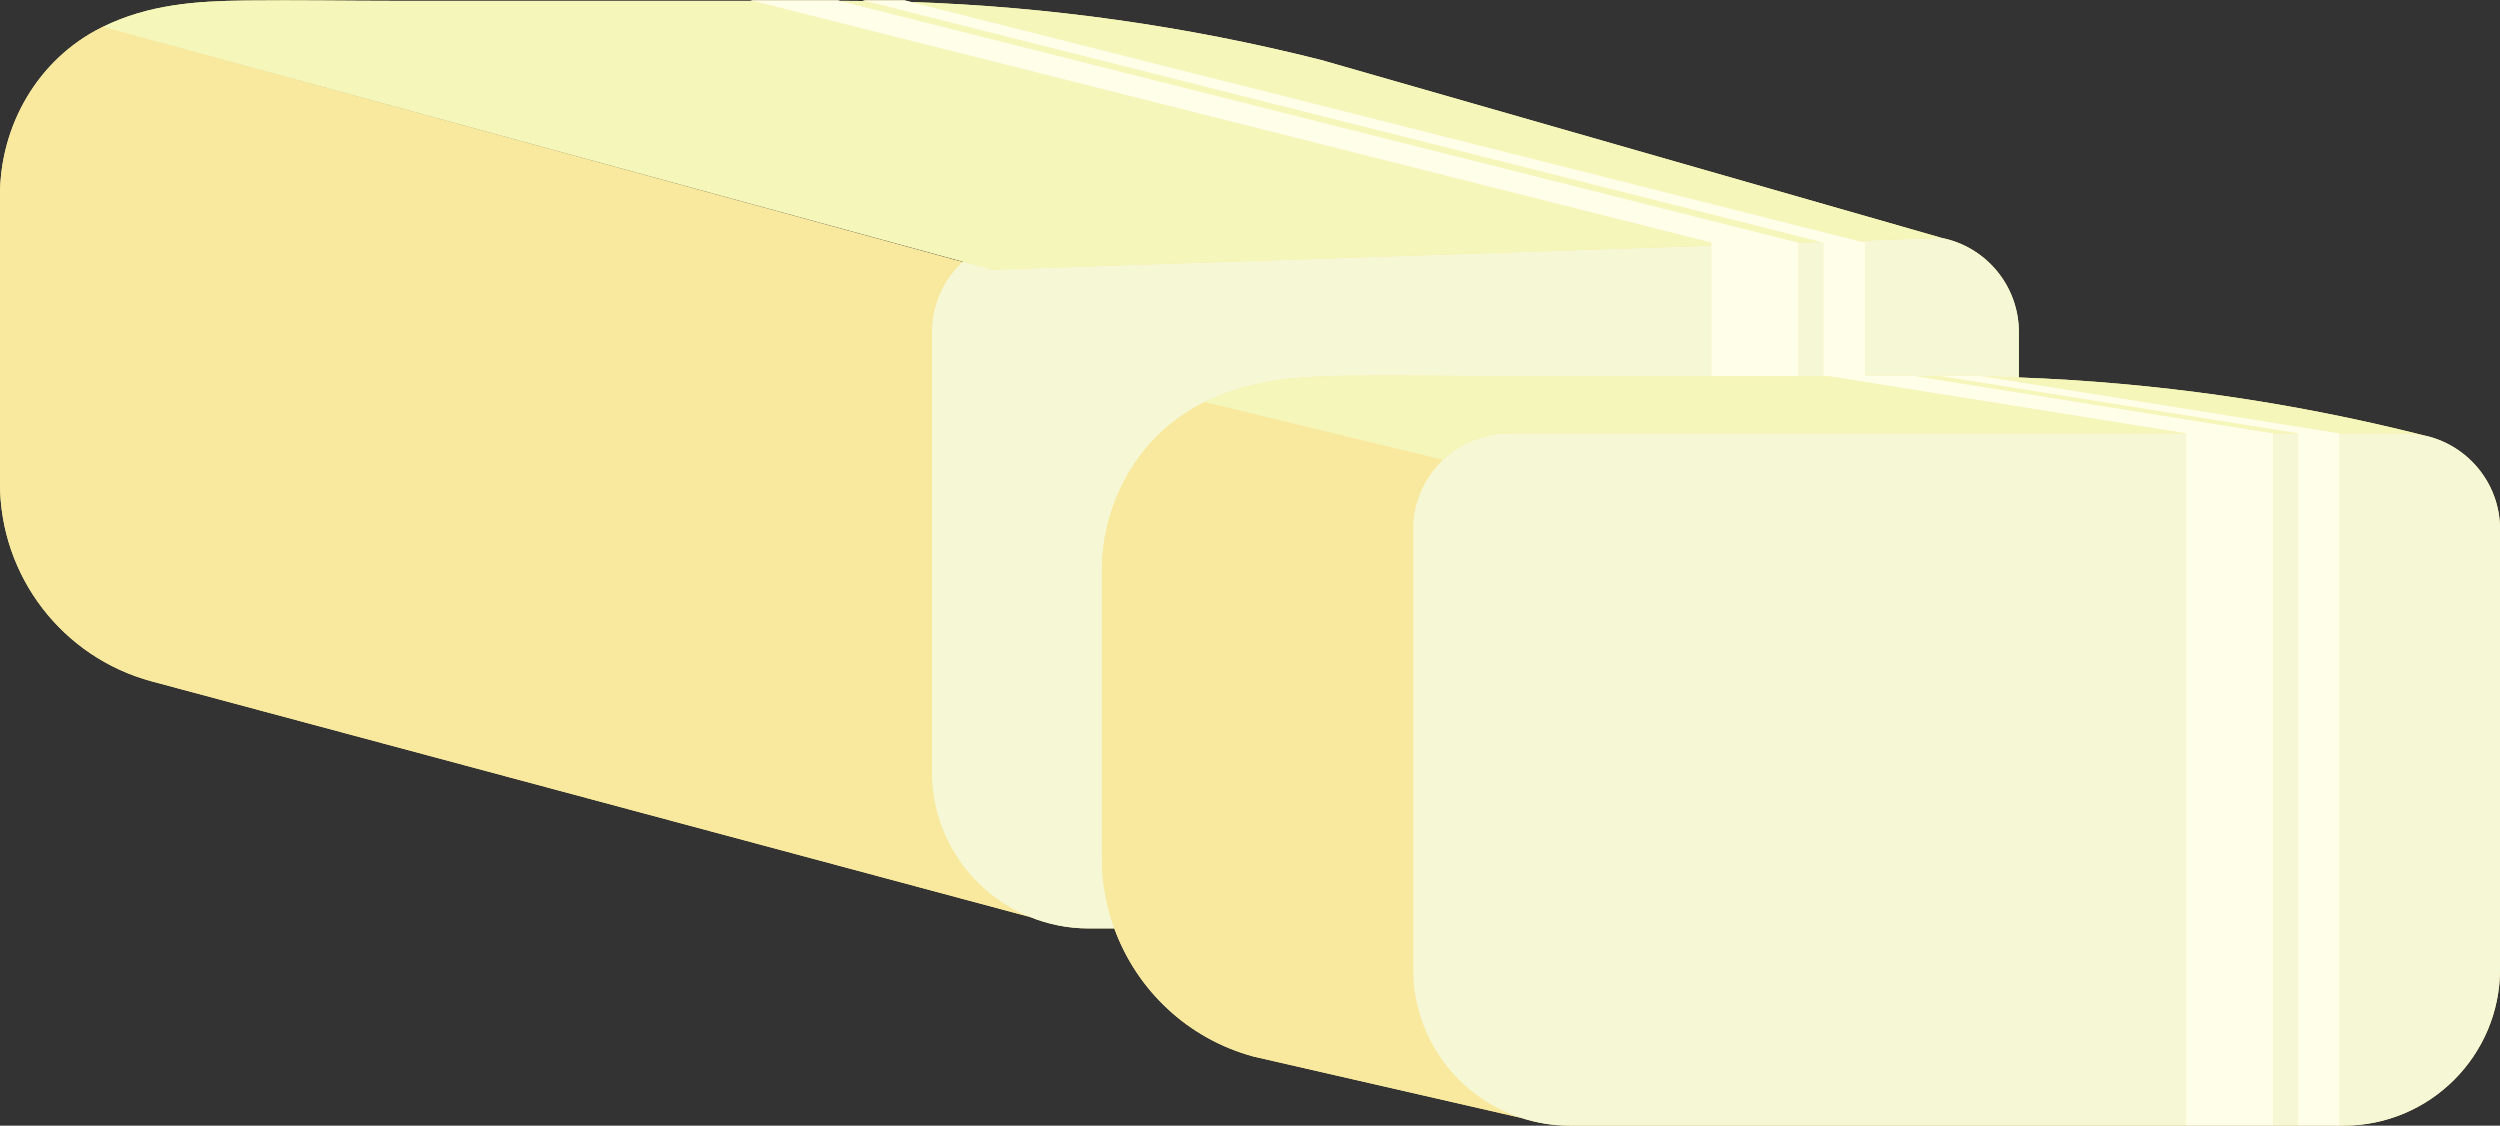
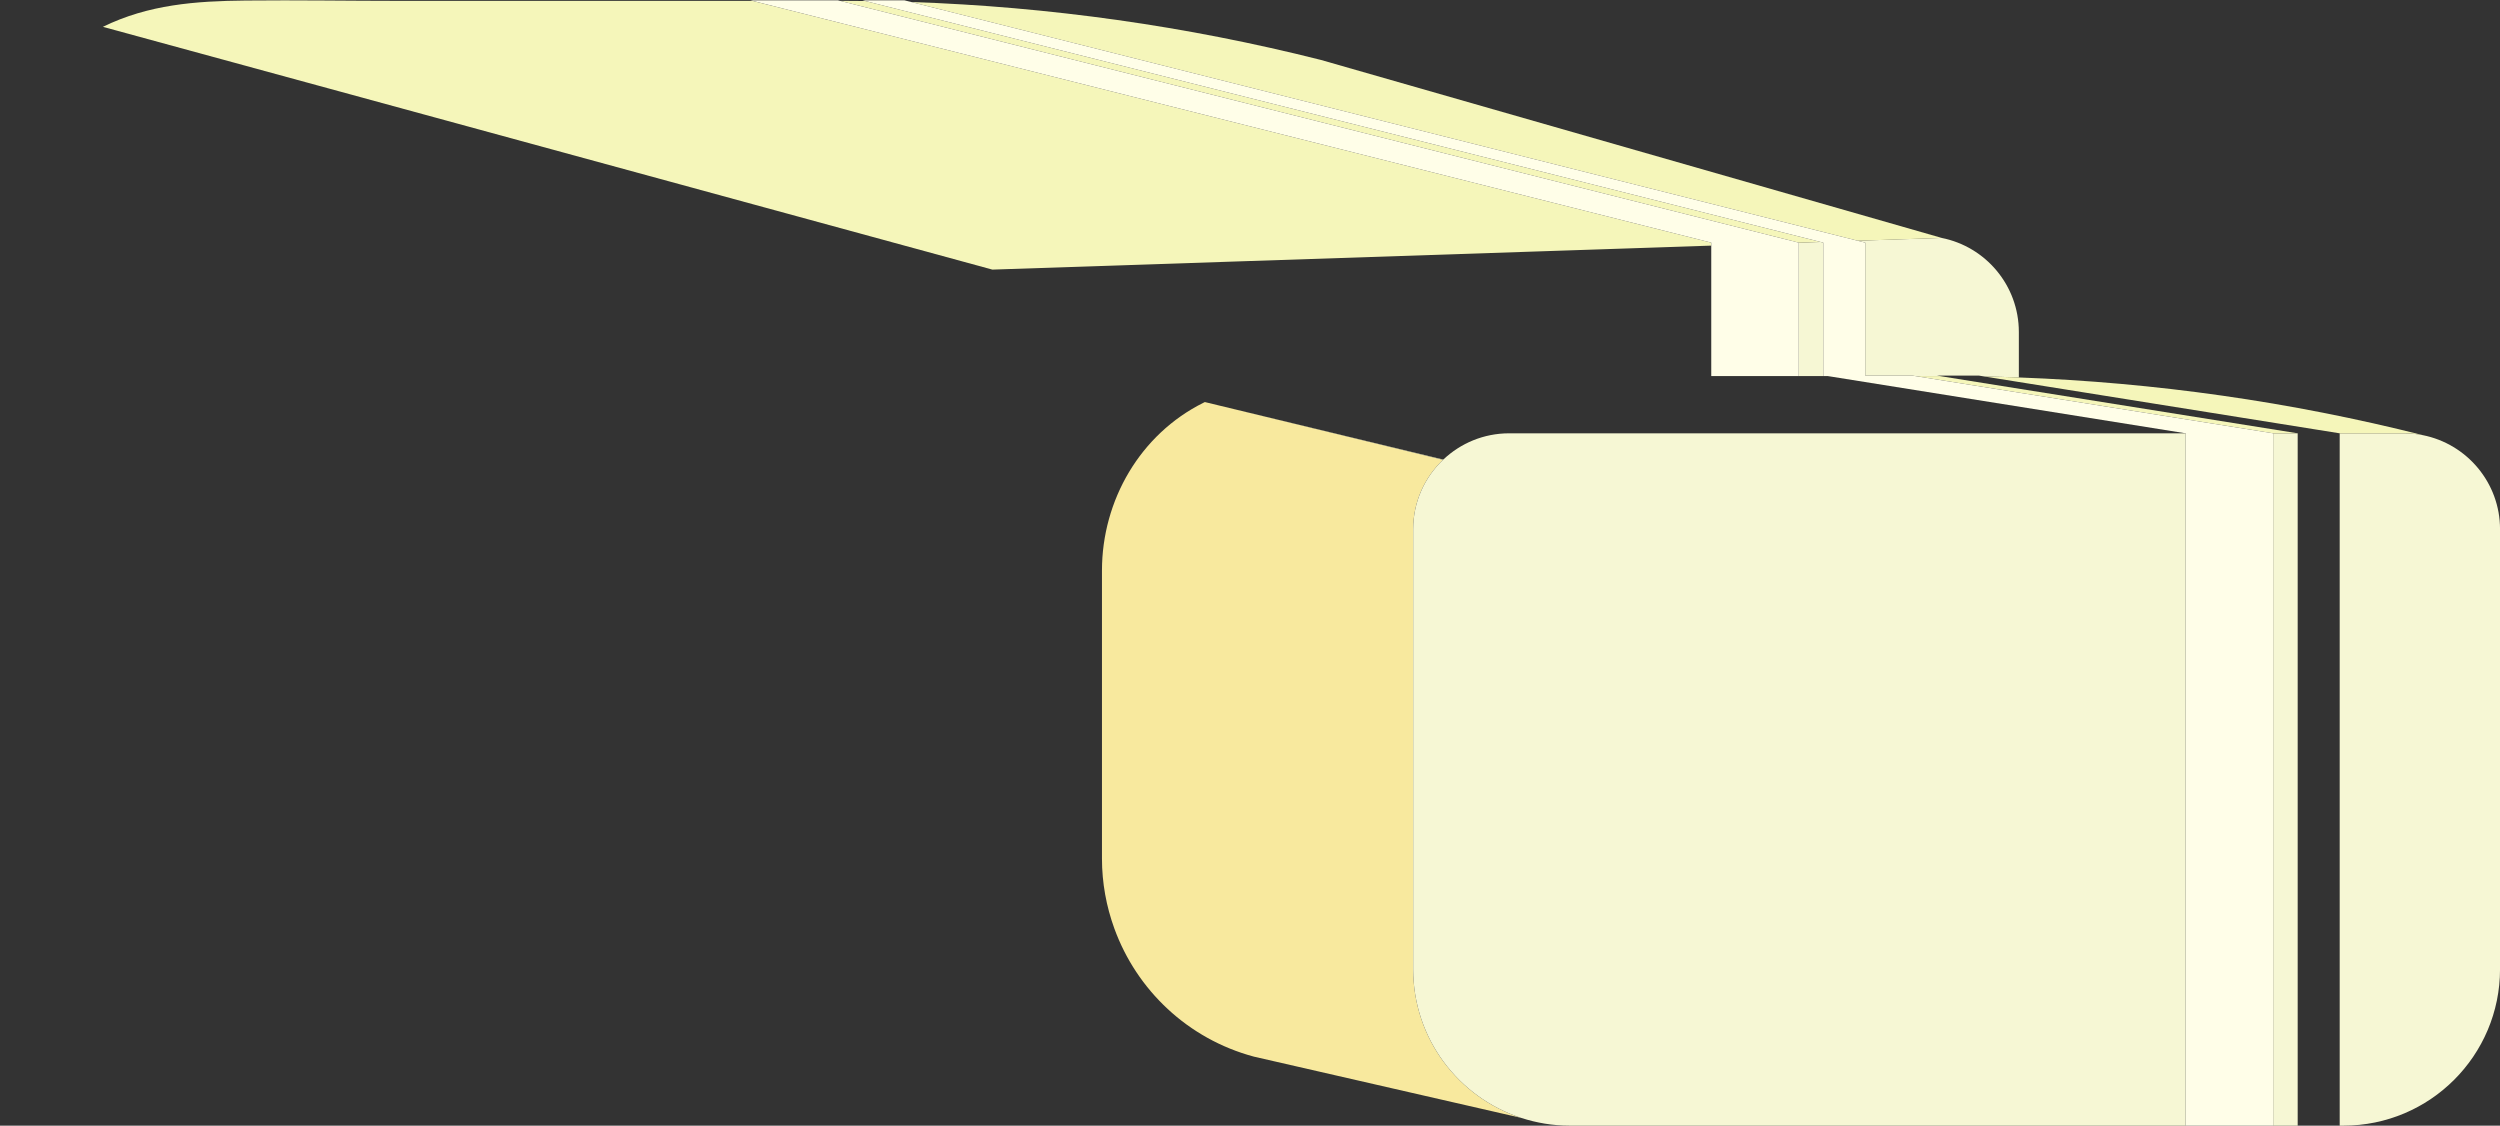
<svg xmlns="http://www.w3.org/2000/svg" height="699.3" preserveAspectRatio="xMidYMid meet" version="1.0" viewBox="284.1 710.9 1553.1 699.3" width="1553.1" zoomAndPan="magnify">
  <rect x="284.1" y="710.9" width="1553.1" height="699.3" fill="#333333" stroke="none" />
  <g>
    <g id="change1_1">
-       <path d="M 1789.25 981.238 L 1789.32 981.238 C 1707.09 960.488 1622.949 948.512 1538.289 945.391 L 1538.289 917.172 C 1538.289 888.238 1517.672 864.129 1490.328 858.711 L 1490.391 858.711 L 1104.738 748.141 C 1021.352 727.09 935.988 715.051 850.113 712.148 L 846.027 711.121 L 819.934 711.121 L 821.574 711.531 C 817.492 711.488 813.41 711.441 809.328 711.441 C 808.211 711.441 807.094 711.441 805.977 711.441 L 804.711 711.121 L 750.344 711.121 L 751.613 711.441 C 720.27 711.441 688.926 711.441 657.582 711.441 C 616.09 711.441 574.59 711.441 533.094 711.441 C 501.254 711.441 468.758 710.891 436.664 711.23 C 405.637 711.551 376.375 713.672 348.02 727.57 L 882.324 873.398 C 882.215 873.512 882.102 873.602 881.996 873.699 L 348.02 727.57 L 347.113 728.012 C 307.941 747.531 284.105 788.531 284.105 832.301 L 284.105 1011.191 C 284.105 1068.82 322.809 1119.281 378.48 1134.219 L 923.949 1280.559 C 935.203 1285.109 947.473 1287.672 960.355 1287.672 L 976.359 1287.672 C 990.242 1325.949 1022.012 1356.309 1063.059 1367.32 L 1229.102 1405.371 C 1238.602 1408.469 1248.73 1410.199 1259.281 1410.199 L 1739.949 1410.199 C 1793.672 1410.199 1837.219 1366.648 1837.219 1312.93 L 1837.219 1039.711 C 1837.219 1010.77 1816.59 986.672 1789.25 981.238" fill="#f8e99e" />
-     </g>
+       </g>
    <g id="change1_2">
-       <path d="M 863.086 1190.398 L 863.086 917.172 C 863.086 900.012 870.383 884.578 881.996 873.699 L 348.02 727.57 L 347.113 728.012 C 307.941 747.531 284.105 788.531 284.105 832.301 L 284.105 1011.191 C 284.105 1068.82 322.809 1119.281 378.48 1134.219 L 923.949 1280.559 C 888.281 1266.141 863.086 1231.238 863.086 1190.398" fill="#f8e99e" />
-     </g>
+       </g>
    <g id="change2_1">
      <path d="M 1442.879 861.641 L 1442.879 944.219 L 1472.031 944.219 L 1474.039 944.539 C 1479.109 944.539 1484.18 944.539 1489.262 944.539 L 1487.262 944.219 L 1513.352 944.219 L 1516.879 944.789 C 1524.02 944.922 1531.16 945.129 1538.289 945.391 L 1538.289 917.172 C 1538.289 888.238 1517.672 864.129 1490.328 858.711 L 1438.16 860.449 L 1442.879 861.641" fill="#f6f7d4" />
    </g>
    <g id="change2_2">
-       <path d="M 968.684 1065.398 C 968.684 1021.641 992.52 980.641 1031.691 961.121 L 1032.602 960.672 C 1060.949 946.781 1090.219 944.66 1121.238 944.328 C 1153.34 944 1185.828 944.539 1217.68 944.539 C 1259.172 944.539 1300.672 944.539 1342.16 944.539 C 1343.84 944.539 1345.52 944.539 1347.199 944.539 L 1347.199 863.488 L 900.598 878.391 L 882.324 873.398 C 882.215 873.512 882.102 873.602 881.996 873.699 C 870.383 884.578 863.086 900.012 863.086 917.172 L 863.086 1190.398 C 863.086 1231.238 888.281 1266.141 923.949 1280.559 C 935.203 1285.109 947.473 1287.672 960.355 1287.672 L 976.359 1287.672 C 971.414 1274.039 968.684 1259.43 968.684 1244.289 L 968.684 1065.398" fill="#f6f7d4" />
-     </g>
+       </g>
    <g id="change2_3">
      <path d="M 1401.559 944.539 C 1406.641 944.539 1411.711 944.539 1416.789 944.539 L 1416.789 861.641 L 1415.121 861.219 L 1401.559 861.672 L 1401.559 944.539" fill="#f6f7d4" />
    </g>
    <g id="change3_1">
      <path d="M 1438.16 860.449 L 1490.328 858.711 L 1490.391 858.711 L 1104.738 748.141 C 1021.352 727.09 935.988 715.051 850.113 712.148 L 1438.16 860.449" fill="#f5f6ba" />
    </g>
    <g id="change3_2">
      <path d="M 900.598 878.391 L 1347.199 863.488 L 1347.199 861.641 L 751.613 711.441 C 720.27 711.441 688.926 711.441 657.582 711.441 C 616.09 711.441 574.59 711.441 533.094 711.441 C 501.254 711.441 468.758 710.891 436.664 711.23 C 405.637 711.551 376.375 713.672 348.02 727.57 L 882.324 873.398 L 900.598 878.391" fill="#f5f6ba" />
    </g>
    <g id="change3_3">
      <path d="M 1401.559 861.641 L 1401.559 861.672 L 1415.121 861.219 L 821.574 711.531 C 817.492 711.488 813.41 711.441 809.328 711.441 C 808.211 711.441 807.094 711.441 805.977 711.441 L 1401.559 861.641" fill="#f5f6ba" />
    </g>
    <g id="change4_1">
      <path d="M 1347.199 861.641 L 1347.199 944.539 C 1365.32 944.539 1383.441 944.539 1401.559 944.539 L 1401.559 861.641 L 805.977 711.441 L 804.711 711.121 L 750.344 711.121 L 751.613 711.441 L 1347.199 861.641" fill="#fffee8" />
    </g>
    <g id="change1_3">
      <path d="M 1162.012 1312.93 L 1162.012 1039.711 C 1162.012 1022.711 1169.148 1007.422 1180.559 996.559 L 1032.602 960.672 L 1031.691 961.121 C 992.52 980.641 968.684 1021.641 968.684 1065.398 L 968.684 1244.289 C 968.684 1259.43 971.414 1274.039 976.359 1287.672 C 990.242 1325.949 1022.012 1356.309 1063.059 1367.32 L 1229.102 1405.371 C 1190.16 1392.66 1162.012 1356.109 1162.012 1312.93" fill="#f8e99e" />
    </g>
    <g id="change2_4">
      <path d="M 1789.25 981.238 C 1787.371 980.871 1785.449 980.578 1783.512 980.391 C 1781.57 980.199 1779.59 980.09 1777.602 980.09 L 1737.609 980.09 L 1737.609 1410.199 L 1739.949 1410.199 C 1793.672 1410.199 1837.219 1366.648 1837.219 1312.93 L 1837.219 1039.711 C 1837.219 1010.77 1816.59 986.672 1789.25 981.238" fill="#f6f7d4" />
    </g>
    <g id="change2_5">
      <path d="M 1221.629 980.09 C 1205.781 980.09 1191.422 986.309 1180.738 996.398 C 1151.16 989.262 1032.602 960.672 1032.602 960.672 L 1180.559 996.559 C 1169.148 1007.422 1162.012 1022.711 1162.012 1039.711 L 1162.012 1312.93 C 1162.012 1356.109 1190.16 1392.66 1229.102 1405.371 C 1238.602 1408.469 1248.73 1410.199 1259.281 1410.199 L 1641.922 1410.199 L 1641.922 980.09 L 1221.629 980.09" fill="#f6f7d4" />
    </g>
    <g id="change2_6">
      <path d="M 1696.289 980.09 L 1696.289 1410.199 L 1711.512 1410.199 L 1711.512 980.09 L 1696.289 980.09" fill="#f6f7d4" />
    </g>
    <g id="change3_4">
      <path d="M 1696.289 980.09 L 1711.512 980.09 L 1489.262 944.539 C 1484.18 944.539 1479.109 944.539 1474.039 944.539 L 1696.289 980.09" fill="#f5f6ba" />
    </g>
    <g id="change3_5">
      <path d="M 1737.609 980.09 L 1777.602 980.09 C 1779.59 980.09 1781.57 980.191 1783.512 980.391 C 1785.449 980.578 1787.371 980.871 1789.25 981.238 L 1789.32 981.238 C 1707.09 960.488 1622.949 948.512 1538.289 945.391 C 1531.16 945.129 1524.02 944.922 1516.879 944.789 L 1737.609 980.09" fill="#f5f6ba" />
    </g>
    <g id="change3_6">
-       <path d="M 1347.199 944.539 C 1345.52 944.539 1343.84 944.539 1342.16 944.539 C 1300.672 944.539 1259.172 944.539 1217.68 944.539 C 1185.828 944.539 1153.34 944 1121.238 944.328 C 1090.219 944.66 1060.949 946.781 1032.602 960.672 C 1032.602 960.672 1151.16 989.262 1180.738 996.398 C 1191.422 986.309 1205.781 980.09 1221.629 980.09 L 1641.922 980.09 L 1419.672 944.539 C 1418.711 944.539 1417.75 944.539 1416.789 944.539 C 1411.711 944.539 1406.641 944.539 1401.559 944.539 C 1383.441 944.539 1365.32 944.539 1347.199 944.539" fill="#f5f6ba" />
-     </g>
+       </g>
    <g id="change4_2">
      <path d="M 1474.039 944.539 L 1472.031 944.219 L 1442.879 944.219 L 1442.879 861.641 L 1438.16 860.449 L 850.113 712.148 L 846.027 711.121 L 819.934 711.121 L 821.574 711.531 L 1415.121 861.219 L 1416.789 861.641 L 1416.789 944.539 C 1417.75 944.539 1418.711 944.539 1419.672 944.539 L 1641.922 980.09 L 1641.922 1410.199 L 1696.289 1410.199 L 1696.289 980.09 L 1474.039 944.539" fill="#fffee8" />
    </g>
    <g id="change4_3">
-       <path d="M 1516.879 944.789 L 1513.352 944.219 L 1487.262 944.219 L 1489.262 944.539 L 1711.512 980.09 L 1711.512 1410.199 L 1737.609 1410.199 L 1737.609 980.09 L 1516.879 944.789" fill="#fffee8" />
-     </g>
+       </g>
  </g>
</svg>